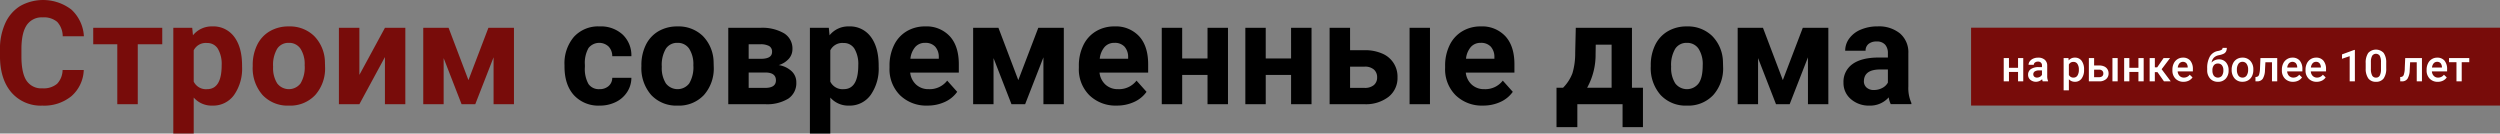
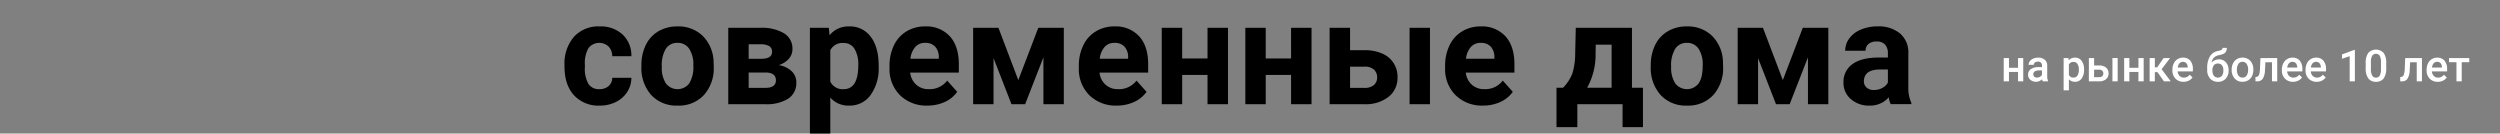
<svg xmlns="http://www.w3.org/2000/svg" id="Title" width="691.501" height="36.937" viewBox="0 0 691.501 36.937">
  <rect x="0" y="0" width="691.501" height="36.937" fill="#808080" stroke="none" />
  <defs>
    <style>
      .cls-1, .cls-2, .cls-3 {
        fill-rule: evenodd;
      }

      .cls-2 {
        fill: #780c0a;
      }

      .cls-3 {
        fill: #fff;
      }
    </style>
  </defs>
  <path id="Строим_современные_дома_copy" data-name="Строим современные дома copy" class="cls-1" d="M1393.71,65.039a6.351,6.351,0,0,1-.57-1.894,6.827,6.827,0,0,1-5.33,2.284,7.487,7.487,0,0,1-5.14-1.8,5.776,5.776,0,0,1-2.04-4.529,5.969,5.969,0,0,1,2.49-5.154c1.66-1.2,4.05-1.8,7.19-1.816h2.6v-1.21a3.439,3.439,0,0,0-.76-2.343,2.951,2.951,0,0,0-2.37-.879,3.347,3.347,0,0,0-2.23.683,2.322,2.322,0,0,0-.81,1.874h-5.64a5.632,5.632,0,0,1,1.13-3.4,7.45,7.45,0,0,1,3.2-2.45,11.682,11.682,0,0,1,4.65-.888,9.2,9.2,0,0,1,6.19,1.962,6.866,6.866,0,0,1,2.3,5.515v9.156a10.011,10.011,0,0,0,.84,4.549v0.332h-5.7Zm-0.8-9.605h-2.11q-4.245,0-4.51,2.928l-0.02.332a2.273,2.273,0,0,0,.74,1.737,2.887,2.887,0,0,0,2.03.683,4.846,4.846,0,0,0,2.3-.556,3.645,3.645,0,0,0,1.57-1.493V55.434Zm-22.11-3.358-5.06,12.963h-3.78L1357,52.29V65.039h-5.64V43.915h7l5.49,14.466,5.52-14.466h7.07V65.039h-5.64V52.076Zm-33.46,13.354a9.461,9.461,0,0,1-7.29-2.928,11.218,11.218,0,0,1-2.73-7.965V54.282a12.622,12.622,0,0,1,1.21-5.6,8.868,8.868,0,0,1,3.49-3.807,10.133,10.133,0,0,1,5.28-1.347,9.617,9.617,0,0,1,6.98,2.616,10.469,10.469,0,0,1,3.01,7.106l0.04,1.445a11.034,11.034,0,0,1-2.71,7.8A9.437,9.437,0,0,1,1337.34,65.429Zm3.2-15.733a3.749,3.749,0,0,0-3.24-1.623,3.674,3.674,0,0,0-3.2,1.613,8.739,8.739,0,0,0-1.14,5,7.855,7.855,0,0,0,1.14,4.6,4.065,4.065,0,0,0,6.44.02q1.155-1.574,1.15-5.035A7.8,7.8,0,0,0,1340.54,49.7Zm-21.02,15.342h-12.51v6.345h-5.76V60.49h1.81a11.4,11.4,0,0,0,2.6-4.022,19.241,19.241,0,0,0,.76-5.642l0.16-6.911h15.54V60.49h3.04V71.384h-5.64V65.039Zm-3.03-16.458h-4.39l-0.04,2.538a18.837,18.837,0,0,1-2.34,9.371h6.77V48.581Zm-38.68,11.05a5,5,0,0,0,3.49,1.249,6.08,6.08,0,0,0,5.09-2.362l2.77,3.1a8.44,8.44,0,0,1-3.43,2.8,11.316,11.316,0,0,1-4.81,1.005,10.36,10.36,0,0,1-7.56-2.85,10.116,10.116,0,0,1-2.92-7.594V54.438a12.761,12.761,0,0,1,1.23-5.691,9,9,0,0,1,3.49-3.865,9.75,9.75,0,0,1,5.14-1.357,8.76,8.76,0,0,1,6.82,2.733q2.49,2.733,2.49,7.75v2.3h-13.45A5.219,5.219,0,0,0,1277.81,59.631Zm6.26-7.165V52.015a4.225,4.225,0,0,0-1.02-2.912,3.627,3.627,0,0,0-2.77-1.029,3.508,3.508,0,0,0-2.72,1.138,5.828,5.828,0,0,0-1.34,3.255h7.85Zm-23.46-8.551h5.64V65.039h-5.64V43.915Zm-12.53,21.124h-9.59V43.915h5.66V50.1h4.04a11.8,11.8,0,0,1,4.81.917,6.871,6.871,0,0,1,4.27,6.6A6.623,6.623,0,0,1,1254.8,63,10.249,10.249,0,0,1,1248.08,65.039Zm2.67-9.579a3.725,3.725,0,0,0-2.6-.807h-4v5.876h4a3.83,3.83,0,0,0,2.58-.778,2.658,2.658,0,0,0,.9-2.121A2.79,2.79,0,0,0,1250.75,55.46Zm-22.92,1.477h-7.01v8.1h-5.64V43.915h5.64v8.473h7.01V43.915h5.66V65.039h-5.66v-8.1Zm-23.11,0h-7.01v8.1h-5.65V43.915h5.65v8.473h7.01V43.915h5.66V65.039h-5.66v-8.1Zm-28.22,2.694a5,5,0,0,0,3.49,1.249,6.08,6.08,0,0,0,5.09-2.362l2.77,3.1a8.44,8.44,0,0,1-3.43,2.8,11.3,11.3,0,0,1-4.8,1.005,10.384,10.384,0,0,1-7.57-2.85,10.116,10.116,0,0,1-2.92-7.594V54.438a12.761,12.761,0,0,1,1.23-5.691,9,9,0,0,1,3.49-3.865,9.75,9.75,0,0,1,5.14-1.357,8.76,8.76,0,0,1,6.82,2.733q2.49,2.733,2.49,7.75v2.3h-13.45A5.219,5.219,0,0,0,1176.5,59.631Zm6.26-7.165V52.015a4.225,4.225,0,0,0-1.02-2.912,3.627,3.627,0,0,0-2.77-1.029,3.508,3.508,0,0,0-2.72,1.138,5.9,5.9,0,0,0-1.34,3.255h7.85Zm-23.43-.39-5.06,12.963h-3.78l-4.96-12.748V65.039h-5.64V43.915h7l5.49,14.466,5.53-14.466h7.06V65.039h-5.64V52.076Zm-35.2,7.555a5,5,0,0,0,3.49,1.249,6.08,6.08,0,0,0,5.09-2.362l2.77,3.1a8.44,8.44,0,0,1-3.43,2.8,11.3,11.3,0,0,1-4.8,1.005,10.384,10.384,0,0,1-7.57-2.85,10.154,10.154,0,0,1-2.92-7.594V54.438a12.761,12.761,0,0,1,1.23-5.691,9,9,0,0,1,3.49-3.865,9.775,9.775,0,0,1,5.14-1.357,8.746,8.746,0,0,1,6.82,2.733q2.49,2.733,2.49,7.75v2.3h-13.45A5.219,5.219,0,0,0,1124.13,59.631Zm6.26-7.165V52.015a4.225,4.225,0,0,0-1.02-2.912,3.627,3.627,0,0,0-2.77-1.029,3.508,3.508,0,0,0-2.72,1.138,5.9,5.9,0,0,0-1.34,3.255h7.85Zm-24.83,12.963a6.594,6.594,0,0,1-5.18-2.226V73.16h-5.64V43.915h5.23l0.2,2.069a6.637,6.637,0,0,1,5.35-2.46,7.148,7.148,0,0,1,6.07,2.889c1.44,1.926,2.17,4.581,2.17,7.965v0.293a12.651,12.651,0,0,1-2.22,7.819A7.1,7.1,0,0,1,1105.56,65.429Zm1.51-15.716a3.411,3.411,0,0,0-3.04-1.6,3.7,3.7,0,0,0-3.65,2.03v8.649a3.758,3.758,0,0,0,3.69,2.089q4.05,0,4.05-6.618A8.279,8.279,0,0,0,1107.07,49.713Zm-16.09,9.293a5.139,5.139,0,0,1-2.21,4.49,11.253,11.253,0,0,1-6.44,1.542h-10.17V43.915h8.83a11.969,11.969,0,0,1,6.61,1.523,4.926,4.926,0,0,1,2.31,4.373,3.97,3.97,0,0,1-.97,2.626,6.045,6.045,0,0,1-2.82,1.786,6.767,6.767,0,0,1,3.56,1.689A4.128,4.128,0,0,1,1090.98,59.006Zm-7.52-10.056a4.937,4.937,0,0,0-2.47-.486h-3.19v4.022h3.5q2.97-.038,2.97-1.9A1.75,1.75,0,0,0,1083.46,48.95Zm-0.97,7.323h-4.69v4.256h4.55c1.99,0,2.99-.7,2.99-2.089Q1085.34,56.312,1082.49,56.273Zm-24.35,9.156a9.49,9.49,0,0,1-7.29-2.928,11.259,11.259,0,0,1-2.72-7.965V54.282a12.487,12.487,0,0,1,1.21-5.6,8.907,8.907,0,0,1,3.48-3.807,10.2,10.2,0,0,1,5.29-1.347,9.633,9.633,0,0,1,6.98,2.616,10.515,10.515,0,0,1,3.01,7.106l0.04,1.445a11.034,11.034,0,0,1-2.71,7.8A9.444,9.444,0,0,1,1058.14,65.429Zm3.21-15.733a3.749,3.749,0,0,0-3.24-1.623,3.7,3.7,0,0,0-3.21,1.613,8.828,8.828,0,0,0-1.13,5,7.934,7.934,0,0,0,1.13,4.6,4.075,4.075,0,0,0,6.45.02,8.7,8.7,0,0,0,1.15-5.035A7.877,7.877,0,0,0,1061.35,49.7Zm-27.86,9.757a3.459,3.459,0,0,0,3.03,1.427,3.706,3.706,0,0,0,2.54-.859,2.987,2.987,0,0,0,1.01-2.284h5.29a7.193,7.193,0,0,1-1.17,3.934,7.758,7.758,0,0,1-3.15,2.772,9.892,9.892,0,0,1-4.42.986,9.188,9.188,0,0,1-7.15-2.88q-2.61-2.879-2.61-7.956V54.223a11.268,11.268,0,0,1,2.59-7.79,9.071,9.071,0,0,1,7.13-2.909,8.892,8.892,0,0,1,6.35,2.245,7.909,7.909,0,0,1,2.43,5.993h-5.29a3.818,3.818,0,0,0-1.01-2.665,3.786,3.786,0,0,0-5.56.412,8.337,8.337,0,0,0-1,4.663V54.76A8.473,8.473,0,0,0,1033.49,59.453Z" transform="translate(-870.719 -36.219)" />
-   <path id="Строим_современные_дома_copy_2" data-name="Строим современные дома copy 2" class="cls-2" d="M1007.24,52.076l-5.06,12.963h-3.789L993.433,52.29V65.039h-5.642V43.915H994.8l5.491,14.466,5.52-14.466h7.07V65.039h-5.64V52.076ZM977.191,52l-7.067,13.041h-5.662V43.915h5.662V56.937l7.067-13.022h5.642V65.039h-5.642V52ZM950.636,65.429a9.48,9.48,0,0,1-7.292-2.928,11.237,11.237,0,0,1-2.723-7.965V54.282a12.527,12.527,0,0,1,1.21-5.6,8.863,8.863,0,0,1,3.485-3.807,10.164,10.164,0,0,1,5.281-1.347,9.619,9.619,0,0,1,6.979,2.616,10.5,10.5,0,0,1,3.016,7.106l0.039,1.445a11.04,11.04,0,0,1-2.713,7.8A9.433,9.433,0,0,1,950.636,65.429Zm3.2-15.733a3.746,3.746,0,0,0-3.241-1.623,3.683,3.683,0,0,0-3.2,1.613,8.786,8.786,0,0,0-1.132,5,7.9,7.9,0,0,0,1.132,4.6,4.068,4.068,0,0,0,6.443.02,8.647,8.647,0,0,0,1.151-5.035A7.824,7.824,0,0,0,953.838,49.7ZM929.473,65.429A6.58,6.58,0,0,1,924.3,63.2V73.16h-5.642V43.915h5.232l0.2,2.069a6.632,6.632,0,0,1,5.349-2.46,7.154,7.154,0,0,1,6.072,2.889q2.166,2.889,2.167,7.965v0.293a12.669,12.669,0,0,1-2.216,7.819A7.1,7.1,0,0,1,929.473,65.429Zm1.513-15.716a3.4,3.4,0,0,0-3.036-1.6,3.694,3.694,0,0,0-3.65,2.03v8.649a3.756,3.756,0,0,0,3.69,2.089q4.041,0,4.041-6.618A8.317,8.317,0,0,0,930.986,49.713ZM908.825,65.039h-5.662V48.464h-6.657V43.915H915.6v4.549h-6.774V65.039Zm-22.29-22.773a5.677,5.677,0,0,0-4.012-1.24,4.975,4.975,0,0,0-4.383,2.1q-1.455,2.1-1.494,6.511v2.148q0,4.608,1.4,6.735a4.883,4.883,0,0,0,4.4,2.128,5.785,5.785,0,0,0,4.052-1.24,5.6,5.6,0,0,0,1.532-3.836h5.857a10.064,10.064,0,0,1-3.387,7.223,11.9,11.9,0,0,1-8.054,2.636,10.7,10.7,0,0,1-8.6-3.68q-3.134-3.68-3.134-10.1V49.909a17.042,17.042,0,0,1,1.445-7.224,10.824,10.824,0,0,1,4.129-4.793,12.9,12.9,0,0,1,14.164.966,10.814,10.814,0,0,1,3.475,7.4h-5.857A5.938,5.938,0,0,0,886.535,42.265Z" transform="translate(-870.719 -36.219)" />
  <g>
-     <path class="cls-2" d="M1415.92,43.878h146.31V65.417H1415.92V43.878Z" transform="translate(-870.719 -36.219)" />
    <path id="_10" data-name="10" class="cls-3" d="M1551.63,53.429v5.293h-1.45V53.429h-2.06V52.279h5.6v1.149h-2.09Zm-7.71,3.793a1.588,1.588,0,0,0,1.17.464,1.968,1.968,0,0,0,1.62-.8l0.78,0.744a2.613,2.613,0,0,1-1.03.9,3.252,3.252,0,0,1-1.45.319,2.989,2.989,0,0,1-2.23-.866,3.144,3.144,0,0,1-.86-2.307V55.489a3.843,3.843,0,0,1,.38-1.724,2.765,2.765,0,0,1,2.54-1.6,2.541,2.541,0,0,1,2.04.84,3.594,3.594,0,0,1,.71,2.376v0.584h-4.21A1.93,1.93,0,0,0,1543.92,57.221Zm2.24-2.322V54.792a1.785,1.785,0,0,0-.38-1.1,1.214,1.214,0,0,0-.94-0.372,1.24,1.24,0,0,0-.97.417,2.131,2.131,0,0,0-.46,1.161h2.75Zm-6.97-1.453h-1.83l-0.12,2.245a4.581,4.581,0,0,1-.62,2.325,1.79,1.79,0,0,1-1.55.706h-0.45l-0.01-1.2,0.3-.03a0.848,0.848,0,0,0,.69-0.581,6.008,6.008,0,0,0,.28-1.879l0.12-2.751h4.63v6.442h-1.44V53.446Zm-11.27,5.395a2.513,2.513,0,0,1-2.12-.926,4.614,4.614,0,0,1-.73-2.742v-1.5a4.7,4.7,0,0,1,.7-2.8,2.919,2.919,0,0,1,4.26-.024,4.476,4.476,0,0,1,.72,2.727v1.5a4.7,4.7,0,0,1-.7,2.819A2.481,2.481,0,0,1,1527.92,58.841Zm1.38-5.389a3.7,3.7,0,0,0-.33-1.789,1.273,1.273,0,0,0-2.1-.03,3.383,3.383,0,0,0-.36,1.682V55.28a3.838,3.838,0,0,0,.34,1.81,1.154,1.154,0,0,0,1.07.6,1.122,1.122,0,0,0,1.03-.551,3.546,3.546,0,0,0,.35-1.724V53.452Zm-8.66-1.7-2.12.725V51.267l3.38-1.244h0.18v8.7h-1.44V51.757Zm-10.22,5.464a1.627,1.627,0,0,0,1.18.464,1.968,1.968,0,0,0,1.62-.8l0.78,0.744a2.613,2.613,0,0,1-1.03.9,3.252,3.252,0,0,1-1.45.319,2.989,2.989,0,0,1-2.23-.866,3.144,3.144,0,0,1-.86-2.307V55.489a3.978,3.978,0,0,1,.37-1.724,2.847,2.847,0,0,1,1.05-1.182,2.769,2.769,0,0,1,1.5-.423,2.52,2.52,0,0,1,2.03.84,3.542,3.542,0,0,1,.72,2.376v0.584h-4.21A1.922,1.922,0,0,0,1510.42,57.221Zm2.25-2.322V54.792a1.728,1.728,0,0,0-.39-1.1,1.2,1.2,0,0,0-.94-0.372,1.234,1.234,0,0,0-.96.417,2.214,2.214,0,0,0-.47,1.161h2.76Zm-8.79,2.322a1.6,1.6,0,0,0,1.18.464,1.968,1.968,0,0,0,1.62-.8l0.78,0.744a2.642,2.642,0,0,1-1.04.9,3.221,3.221,0,0,1-1.45.319,3.005,3.005,0,0,1-2.23-.866,3.138,3.138,0,0,1-.85-2.307V55.489a3.839,3.839,0,0,1,.37-1.724,2.847,2.847,0,0,1,1.05-1.182,2.721,2.721,0,0,1,1.5-.423,2.534,2.534,0,0,1,2.03.84,3.542,3.542,0,0,1,.72,2.376v0.584h-4.21A1.922,1.922,0,0,0,1503.88,57.221Zm2.25-2.322V54.792a1.728,1.728,0,0,0-.39-1.1,1.342,1.342,0,0,0-1.9.045,2.136,2.136,0,0,0-.47,1.161h2.76Zm-6.98-1.453h-1.82l-0.12,2.245a4.684,4.684,0,0,1-.62,2.325,1.8,1.8,0,0,1-1.56.706h-0.45v-1.2l0.29-.03a0.874,0.874,0,0,0,.7-0.581,6.416,6.416,0,0,0,.27-1.879l0.12-2.751h4.64v6.442h-1.45V53.446Zm-6.57,4.984a3.012,3.012,0,0,1-1.58.411,2.794,2.794,0,0,1-2.18-.908,3.506,3.506,0,0,1-.82-2.42V55.441a3.8,3.8,0,0,1,.38-1.706,2.747,2.747,0,0,1,1.05-1.167,2.957,2.957,0,0,1,1.56-.408,2.818,2.818,0,0,1,2.12.84,3.343,3.343,0,0,1,.88,2.227v0.339a3.888,3.888,0,0,1-.36,1.7A2.777,2.777,0,0,1,1492.58,58.43Zm-0.45-4.537a1.34,1.34,0,0,0-1.14-.572,1.312,1.312,0,0,0-1.12.563,2.8,2.8,0,0,0-.42,1.682,2.624,2.624,0,0,0,.41,1.557,1.335,1.335,0,0,0,1.14.563,1.316,1.316,0,0,0,1.14-.572,2.806,2.806,0,0,0,.41-1.673A2.562,2.562,0,0,0,1492.13,53.893Zm-7.94,4.954a2.778,2.778,0,0,1-2.14-.881,3.377,3.377,0,0,1-.82-2.405V55.143a6.348,6.348,0,0,1,.74-3.3,3.228,3.228,0,0,1,2.2-1.518,2.96,2.96,0,0,0,1.07-.354,0.612,0.612,0,0,0,.24-0.509h1.17a2.113,2.113,0,0,1-.2.977,1.508,1.508,0,0,1-.6.61,5.172,5.172,0,0,1-1.4.444,2.583,2.583,0,0,0-1.37.679,2.557,2.557,0,0,0-.64,1.352,2.746,2.746,0,0,1,2.03-.887,2.481,2.481,0,0,1,1.94.813,3.168,3.168,0,0,1,.74,2.206v0.071a3.2,3.2,0,0,1-.8,2.257A2.792,2.792,0,0,1,1484.19,58.847Zm1.12-4.564a1.382,1.382,0,0,0-1.13-.485,1.35,1.35,0,0,0-1.1.473,2.2,2.2,0,0,0-.4,1.456,2.362,2.362,0,0,0,.39,1.447,1.467,1.467,0,0,0,2.24,0,2.607,2.607,0,0,0,.39-1.569A2.047,2.047,0,0,0,1485.31,54.283Zm-11.71,2.938a1.588,1.588,0,0,0,1.17.464,1.942,1.942,0,0,0,1.62-.8l0.78,0.744a2.613,2.613,0,0,1-1.03.9,3.221,3.221,0,0,1-1.45.319,2.989,2.989,0,0,1-2.23-.866,3.138,3.138,0,0,1-.85-2.307V55.489a3.839,3.839,0,0,1,.37-1.724,2.825,2.825,0,0,1,1.04-1.182,2.769,2.769,0,0,1,1.5-.423,2.541,2.541,0,0,1,2.04.84,3.594,3.594,0,0,1,.71,2.376v0.584h-4.21A1.98,1.98,0,0,0,1473.6,57.221Zm2.24-2.322V54.792a1.785,1.785,0,0,0-.38-1.1,1.342,1.342,0,0,0-1.9.045,2.136,2.136,0,0,0-.47,1.161h2.75Zm-6.57,3.823-1.79-2.548h-0.73v2.548h-1.44V52.279h1.44v2.572h0.64l1.78-2.572h1.79l-2.33,3.084,2.52,3.358h-1.88Zm-7.06-2.6h-2.51v2.6h-1.44V52.279h1.44v2.685h2.51V52.279h1.45v6.442h-1.45v-2.6Zm-7.19-3.84h1.45v6.442h-1.45V52.279Zm-3.64,6.442h-2.88V52.279h1.45v2.048h1.42a3.291,3.291,0,0,1,1.38.274,2,2,0,0,1,.89.768,2.089,2.089,0,0,1,.31,1.149,1.989,1.989,0,0,1-.7,1.6A2.8,2.8,0,0,1,1451.38,58.722Zm0.82-2.944a1.154,1.154,0,0,0-.81-0.289h-1.44v2.078h1.41a1.262,1.262,0,0,0,.84-0.265,0.952,0.952,0,0,0,.3-0.753A1.009,1.009,0,0,0,1452.2,55.778Zm-7.53,3.063a2.2,2.2,0,0,1-1.7-.7V61.2h-1.45V52.279h1.34l0.06,0.655a2.114,2.114,0,0,1,1.73-.774,2.2,2.2,0,0,1,1.85.878,3.916,3.916,0,0,1,.67,2.438v0.089a3.852,3.852,0,0,1-.68,2.385A2.17,2.17,0,0,1,1444.67,58.841Zm0.67-4.93a1.234,1.234,0,0,0-1.09-.566,1.334,1.334,0,0,0-1.28.732v2.858a1.343,1.343,0,0,0,1.29.75,1.246,1.246,0,0,0,1.08-.557,2.958,2.958,0,0,0,.39-1.688A2.655,2.655,0,0,0,1445.34,53.911Zm-9.76,4.21a2.441,2.441,0,0,1-3.28.167,1.765,1.765,0,0,1-.61-1.369,1.826,1.826,0,0,1,.76-1.581,3.712,3.712,0,0,1,2.19-.551h0.89V54.363a1.012,1.012,0,0,0-1.13-1.1,1.274,1.274,0,0,0-.81.247,0.77,0.77,0,0,0-.32.628h-1.45a1.582,1.582,0,0,1,.36-0.991,2.314,2.314,0,0,1,.95-0.723,3.342,3.342,0,0,1,1.35-.262,2.684,2.684,0,0,1,1.8.569,2.056,2.056,0,0,1,.7,1.6v2.906a3.343,3.343,0,0,0,.24,1.387v0.1h-1.48A2.128,2.128,0,0,1,1435.58,58.121Zm-0.05-2.423h-0.78a2.128,2.128,0,0,0-1.21.28,0.911,0.911,0,0,0-.41.792,0.863,0.863,0,0,0,.28.664,1.077,1.077,0,0,0,.74.247,1.64,1.64,0,0,0,.81-0.208,1.426,1.426,0,0,0,.57-0.56V55.7Zm-6.62.423h-2.51v2.6h-1.45V52.279h1.45v2.685h2.51V52.279h1.44v6.442h-1.44v-2.6Z" transform="translate(-870.719 -36.219)" />
  </g>
</svg>